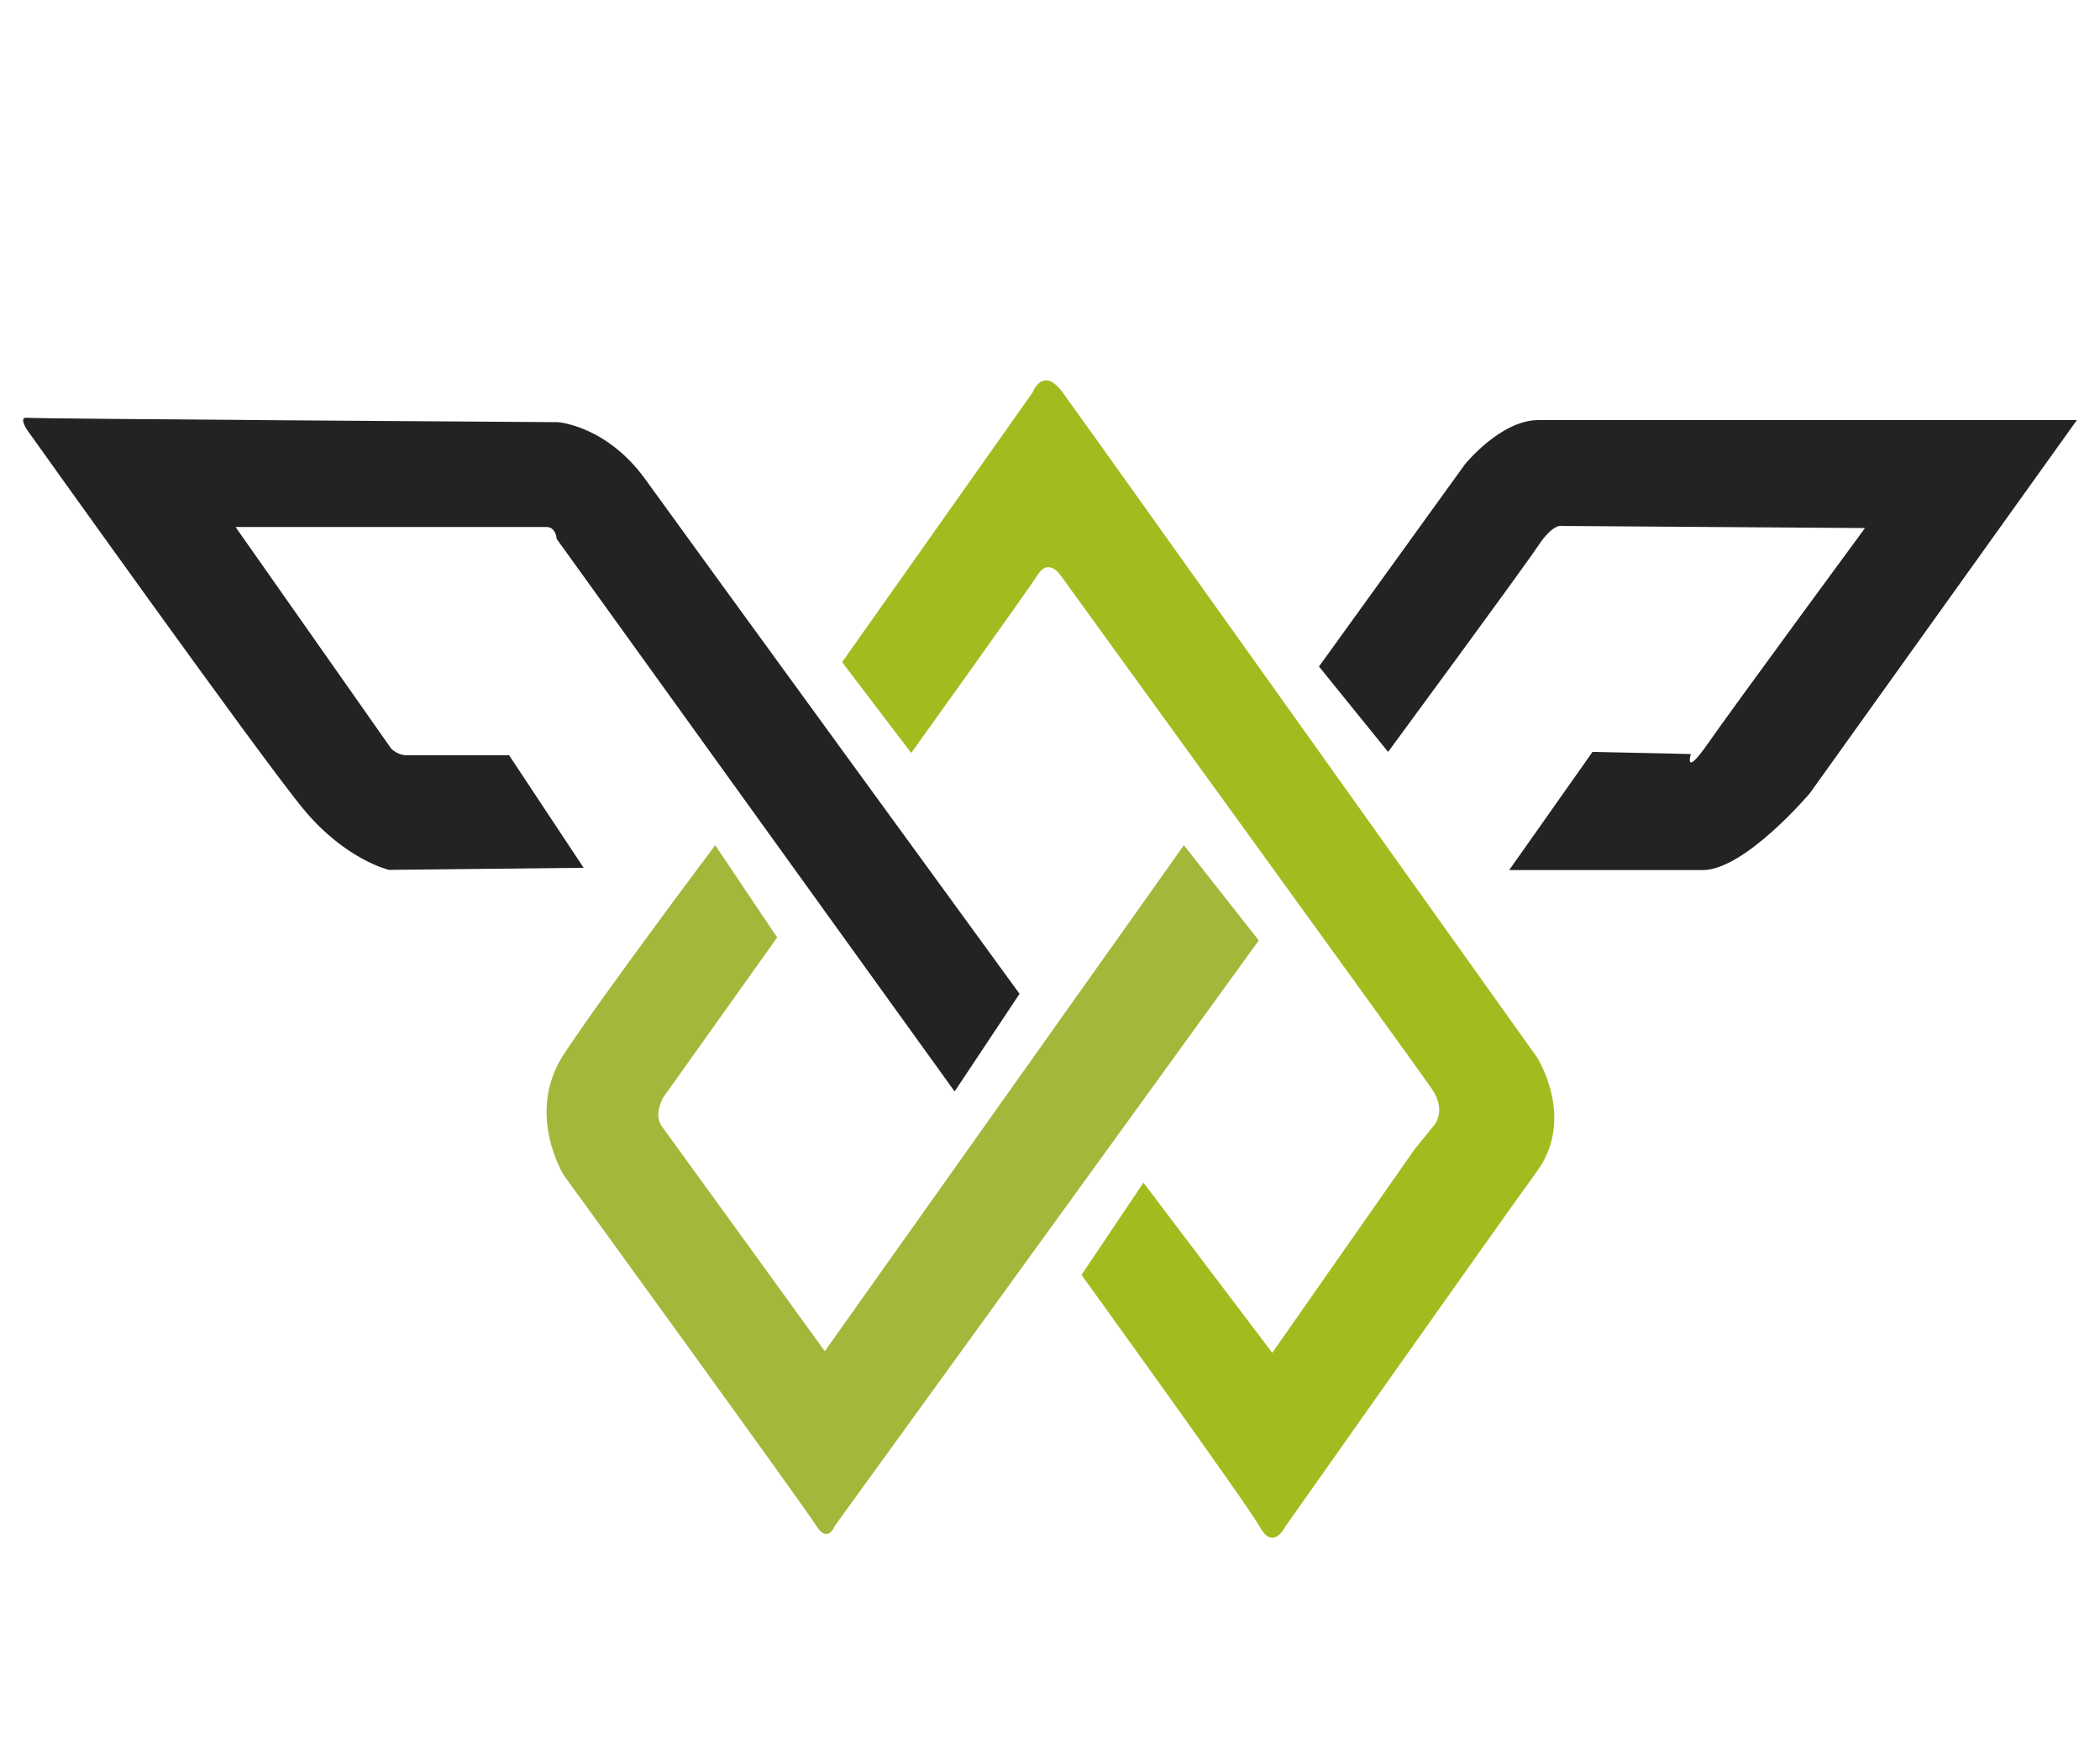
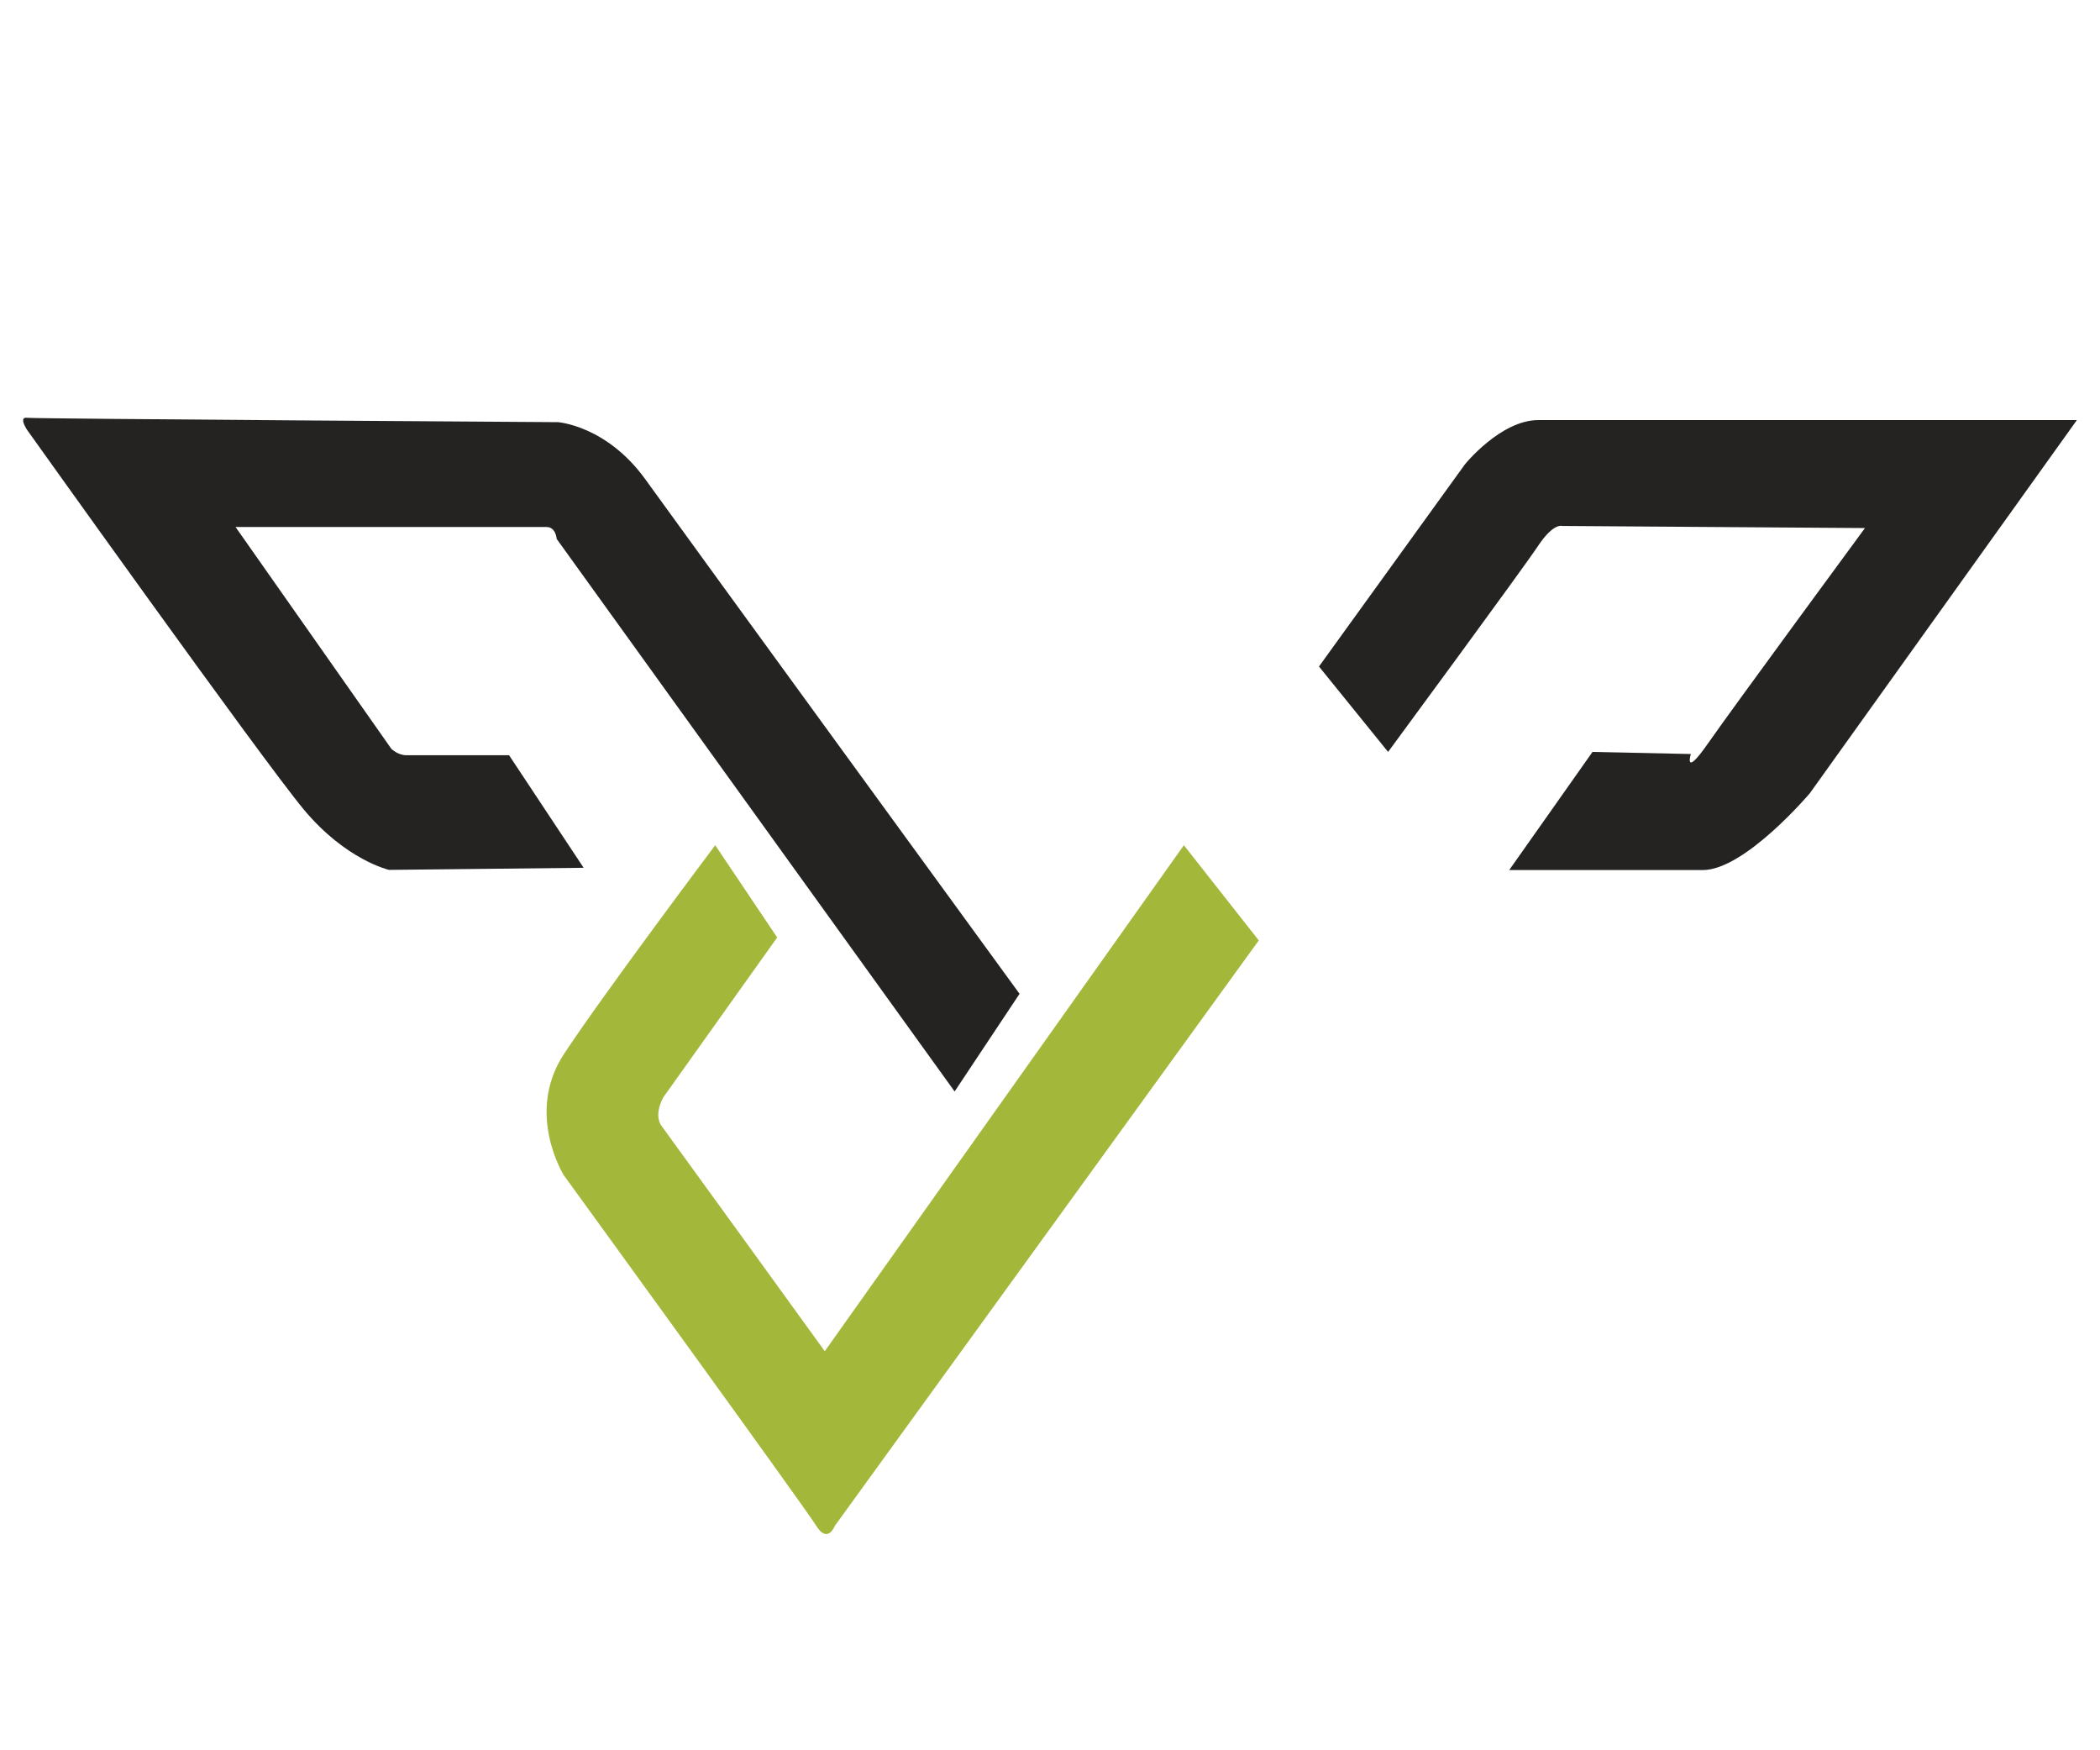
<svg xmlns="http://www.w3.org/2000/svg" version="1.1" id="Layer_1" x="0px" y="0px" viewBox="0 0 120 100" style="enable-background:new 0 0 120 100;" xml:space="preserve">
  <style type="text/css">
	.st0{fill:#FFFFFF;}
	.st1{fill:#A2BC20;}
	.st2{fill:#A3B83B;}
	.st3{fill:#242322;}
</style>
  <rect class="st0" width="120" height="100" />
-   <path class="st1" d="M59,22.43c0,0,0.58-1.57,1.73,0c1.15,1.57,27.1,37.98,27.1,37.98s2.22,3.46,0,6.51  c-2.22,3.05-14.42,20.35-14.42,20.35s-0.66,1.32-1.4,0C71.27,85.94,61.8,72.84,61.8,72.84l3.54-5.27l7.36,9.72l8.13-11.62l1.07-1.32  c0,0,0.82-0.82-0.08-2.14S60.56,32.81,60.56,32.81s-0.66-0.91-1.24,0c-0.58,0.91-7.25,10.21-7.25,10.21l-3.95-5.19L59,22.43z" />
  <path class="st2" d="M67.65,48.29l4.28,5.44L47.71,87.17c0,0-0.41,1.07-1.07,0c-0.66-1.07-14.42-20.02-14.42-20.02  s-2.22-3.54,0-6.92c2.22-3.38,8.65-11.94,8.65-11.94l3.54,5.27l-6.51,9.14c0,0-0.58,0.99-0.08,1.65c0.49,0.66,9.31,12.85,9.31,12.85  L67.65,48.29z" />
  <path class="st3" d="M58.26,56.78l-3.71,5.58L31.81,30.79c0,0-0.04-0.68-0.58-0.68c-0.54,0-17.77,0-17.77,0l8.9,12.67  c0,0,0.37,0.37,0.86,0.37s5.87,0,5.87,0l4.26,6.43l-11.12,0.12c0,0-2.47-0.56-4.88-3.46S1.54,24.55,1.54,24.55s-0.49-0.74,0-0.68  c0.49,0.06,30.34,0.25,30.34,0.25s2.78,0.19,5,3.27C39.1,30.48,58.26,56.78,58.26,56.78z" />
  <path class="st3" d="M79.32,42.96l-3.95-4.88l8.34-11.55c0,0,2.04-2.53,4.2-2.53s30.77,0,30.77,0l-15.26,21.32  c0,0-3.71,4.39-6.12,4.39s-11.06,0-11.06,0L91,42.96l5.62,0.12c0,0-0.43,1.42,0.99-0.62c1.42-2.04,8.96-12.29,8.96-12.29l-17.3-0.12  c0,0-0.49-0.19-1.36,1.11C87.05,32.46,79.32,42.96,79.32,42.96z" />
</svg>